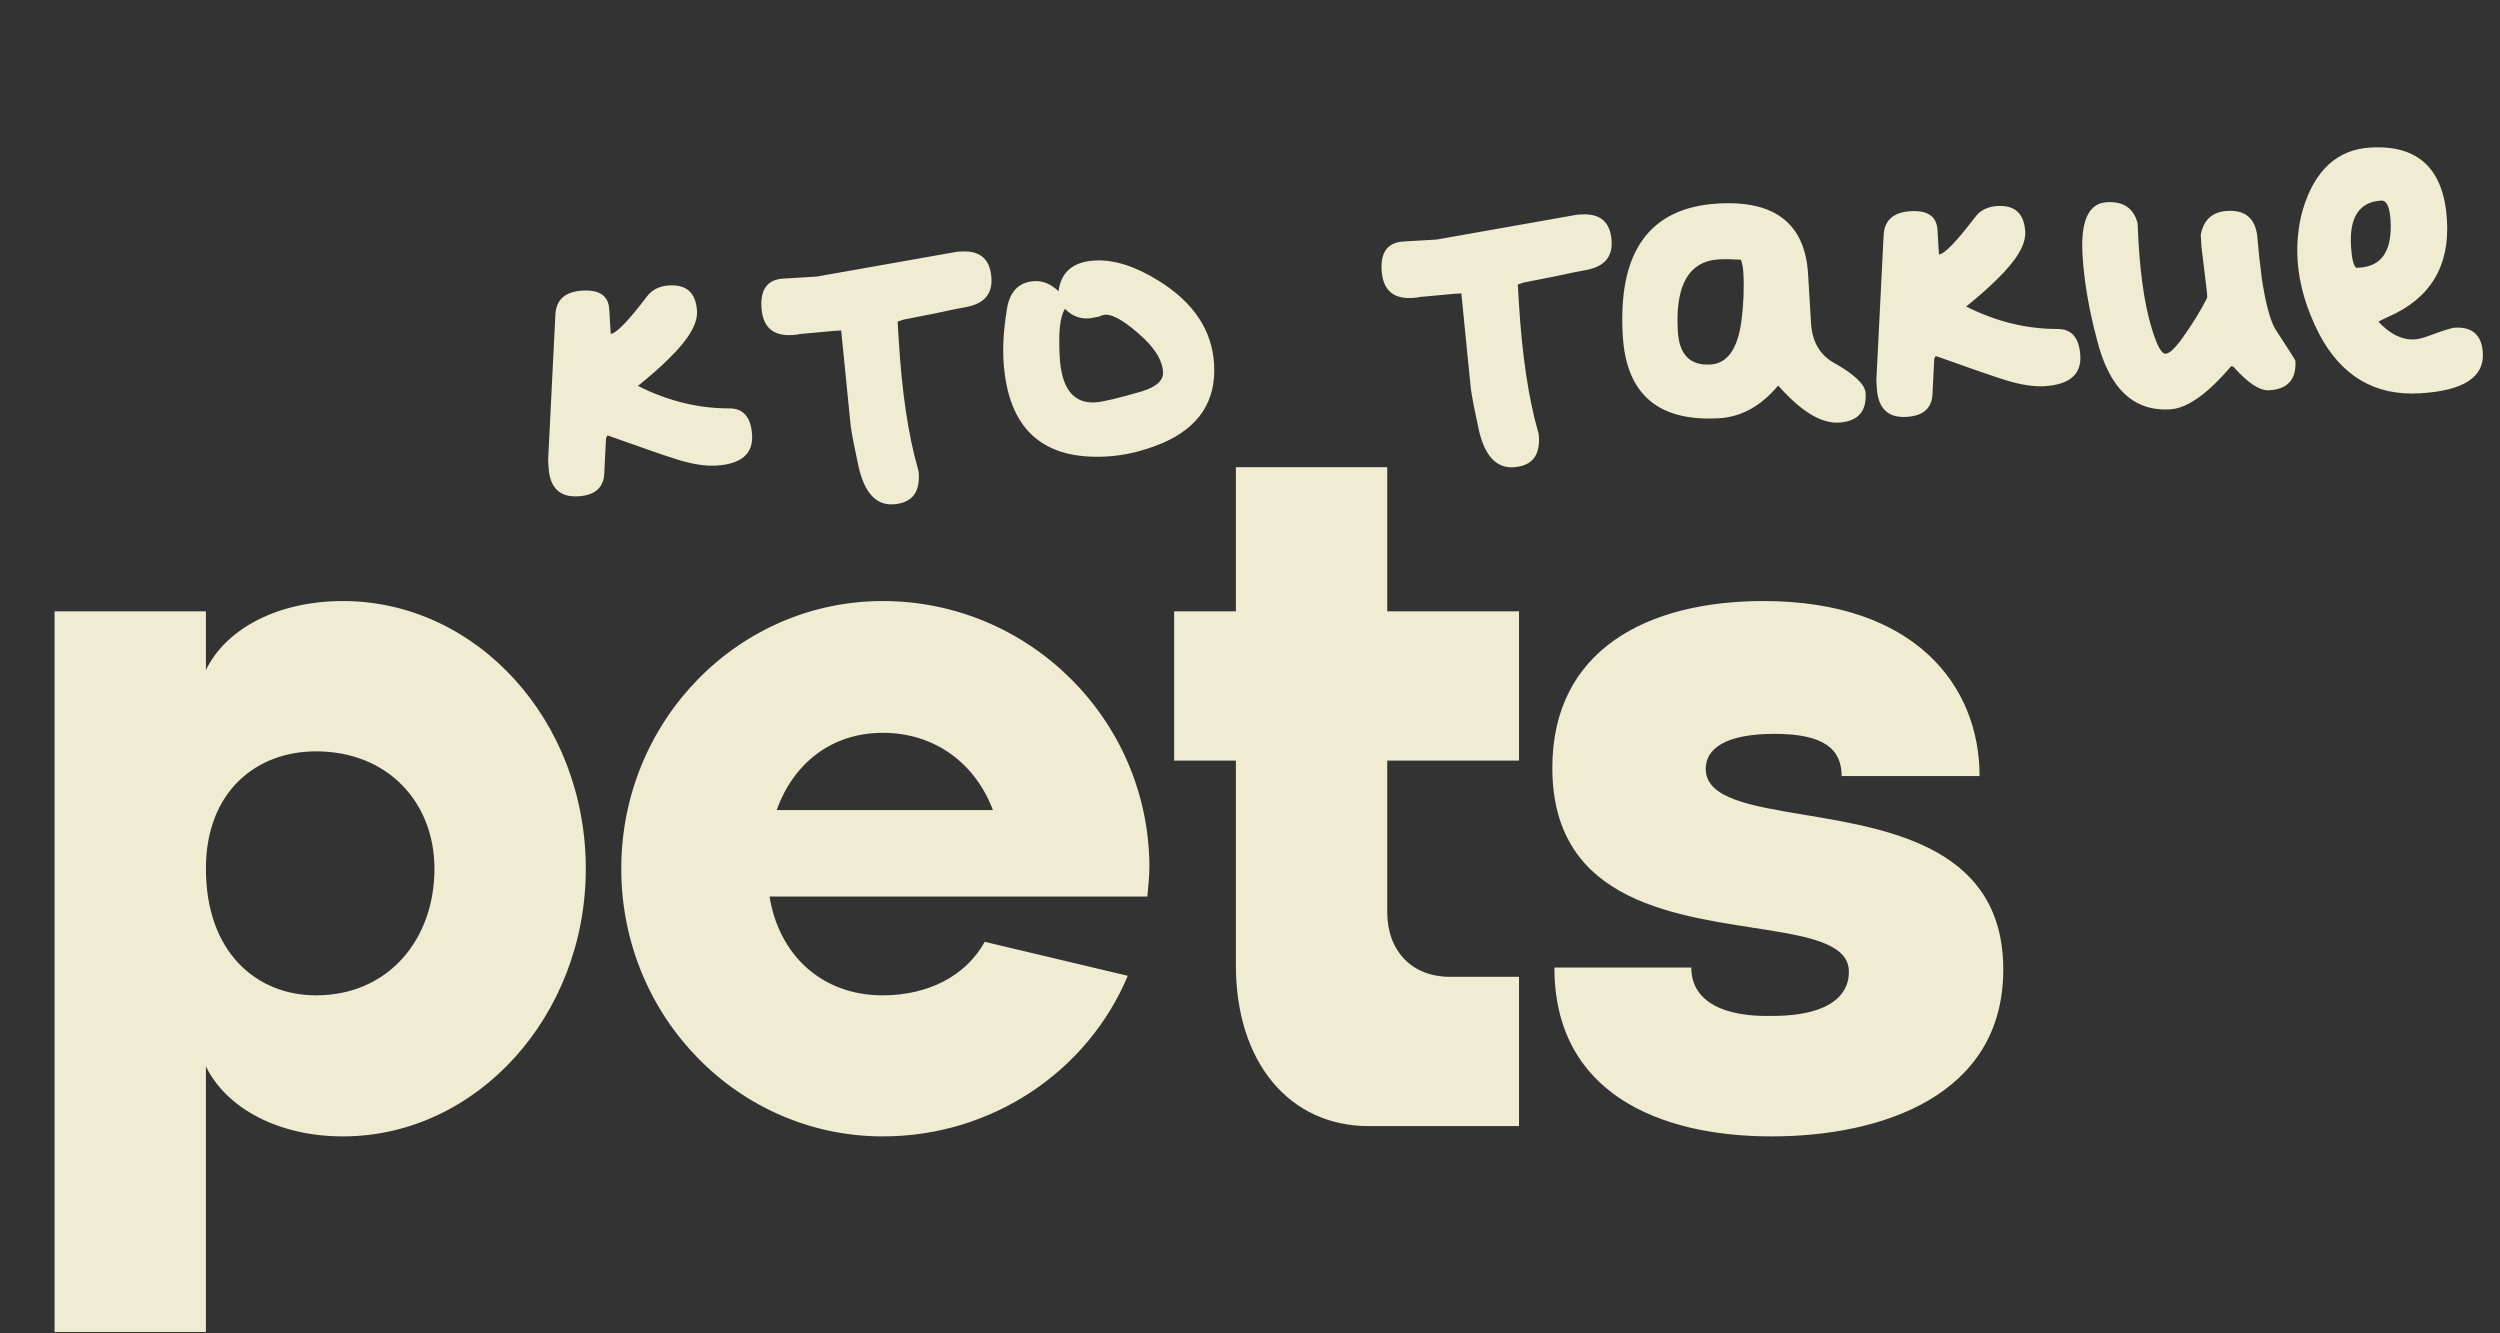
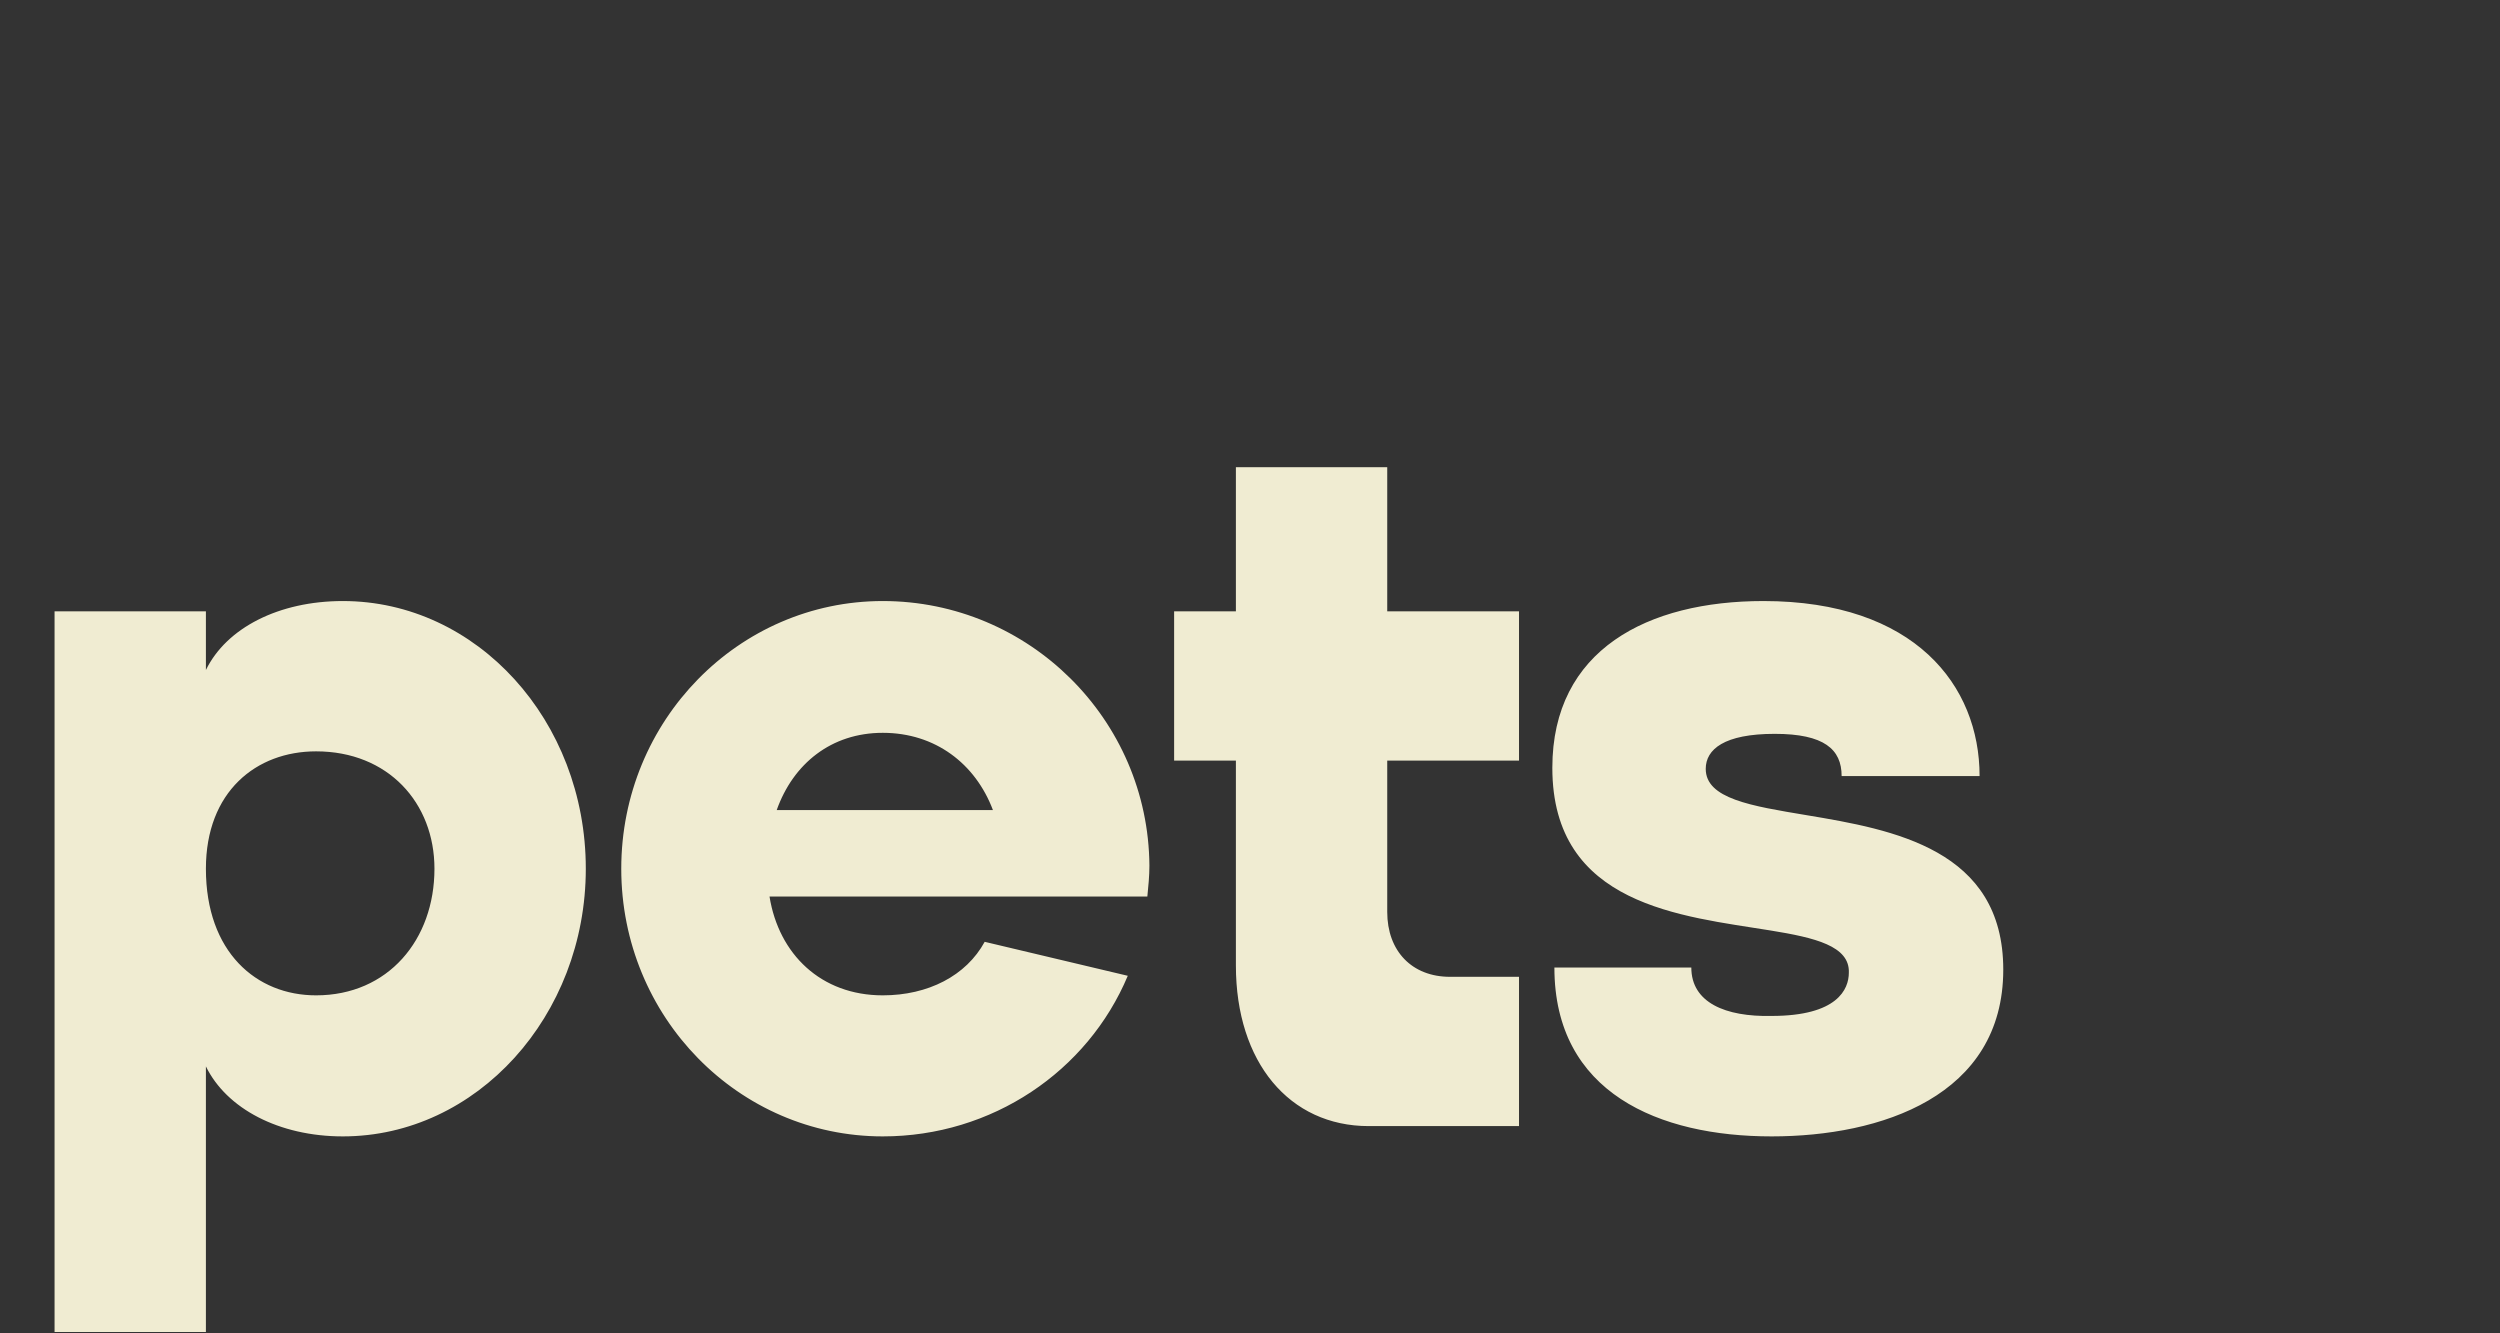
<svg xmlns="http://www.w3.org/2000/svg" width="797" height="425" viewBox="0 0 797 425" fill="none">
  <rect x="0" y="0" width="797" height="425" fill="#333333" stroke="none" />
  <path d="M65.642 424.642H17.395V194.894H65.642V213.602C72.207 200.145 88.945 191.612 109.295 191.612C151.962 191.612 186.753 229.685 186.753 276.947C186.753 323.881 151.962 362.282 109.295 362.282C88.945 362.282 72.207 353.42 65.642 339.964V424.642ZM100.761 317.317C123.736 317.317 138.505 299.594 138.505 276.947C138.505 255.941 123.736 239.531 100.761 239.531C81.725 239.531 65.642 252.331 65.642 276.947C65.642 303.532 81.725 317.317 100.761 317.317ZM198.058 276.947C198.058 229.685 235.474 191.612 281.424 191.612C328.03 191.612 366.102 229.356 366.431 275.962C366.431 279.245 366.102 282.527 365.774 285.809H245.32C248.274 304.189 261.731 317.317 281.424 317.317C295.865 317.317 308.009 311.081 313.917 300.25L359.538 311.081C346.738 341.605 316.214 362.282 281.424 362.282C235.474 362.282 198.058 324.21 198.058 276.947ZM281.424 233.623C265.013 233.623 252.869 243.469 247.618 258.239H316.542C310.963 243.469 298.163 233.623 281.424 233.623ZM374.31 242.485V194.894H394.003V148.944H442.25V194.894H484.261V242.485H442.25V290.732C442.25 303.204 450.127 311.409 462.271 311.409H484.261V359H436.342C411.07 359 394.003 338.651 394.003 307.799V242.485H374.31ZM494.885 244.782C494.885 207.038 525.408 191.612 562.168 191.612C610.415 191.612 631.092 218.525 631.092 247.408H587.112C587.112 238.874 581.532 233.951 565.778 233.951C549.696 233.951 543.788 238.874 543.788 245.11C543.788 254.629 558.229 256.926 575.953 259.88C603.523 264.475 638.641 270.711 638.641 309.112C638.641 349.482 599.584 362.282 564.794 362.282C529.019 362.282 495.541 348.497 495.541 308.455H539.193C539.193 319.615 550.024 324.21 564.794 323.881C585.799 323.881 589.41 315.348 589.41 310.096C589.738 301.563 578.579 298.937 564.465 296.64C536.239 292.045 494.885 288.763 494.885 244.782Z" fill="#F0ECD2" />
-   <path d="M174.886 149.006L174.741 146.57L177.051 100.496C177.224 95.595 180.095 92.978 185.664 92.645C191.117 92.319 193.972 94.302 194.229 98.595L194.697 106.427C196.438 106.323 200.277 102.368 206.214 94.56C207.83 92.368 210.204 91.178 213.337 90.991C218.906 90.658 221.864 93.392 222.211 99.193C222.454 103.254 219.438 108.325 213.164 114.406C210.416 117.132 207.153 120.005 203.375 123.025C212.86 127.814 222.551 130.204 232.448 130.195C236.987 130.156 239.426 132.98 239.766 138.665C240.127 144.698 236.304 147.954 228.298 148.433C224.818 148.641 220.585 147.963 215.601 146.398C212.16 145.323 204.848 142.79 193.664 138.801L193.193 139.703L192.641 150.914C192.448 155.467 189.682 157.903 184.345 158.222C178.428 158.576 175.275 155.504 174.886 149.006ZM249.711 88.816L260.327 88.181L305.091 80.265L306.484 80.182C312.517 79.821 315.714 82.657 316.075 88.691C316.38 93.796 313.653 96.87 307.893 97.913C305.819 98.27 302.598 98.928 298.23 99.888C293.856 100.732 290.461 101.401 288.045 101.894L286.162 102.531L286.484 107.926C287.497 124.866 289.548 138.716 292.636 149.477C292.773 149.818 292.863 150.337 292.904 151.033C293.272 157.183 290.555 160.431 284.754 160.778C279.3 161.104 275.628 157.131 273.736 148.861C272.454 142.999 271.614 138.682 271.215 135.912L268.166 105.353L267.122 105.416L265.903 105.489C259.188 106.123 255.482 106.461 254.786 106.503C254.56 106.633 253.81 106.736 252.533 106.812C246.384 107.18 243.122 104.231 242.747 97.965C242.401 92.164 244.722 89.114 249.711 88.816ZM337.456 92.827C338.256 86.724 342.078 83.468 348.924 83.059C355.073 82.691 361.898 84.845 369.396 89.52C380.522 96.424 386.407 105.271 387.052 116.061C387.76 127.896 382.208 136.321 370.398 141.335C364.49 143.784 358.693 145.179 353.008 145.519C332.239 146.76 321.209 136.591 319.919 115.01C319.642 110.369 319.968 105.109 320.897 99.232C321.697 93.129 324.649 89.925 329.754 89.62C332.423 89.46 334.99 90.529 337.456 92.827ZM337.845 113.938C338.442 123.916 342.221 128.697 349.182 128.281C351.503 128.142 356.44 126.974 363.994 124.776C368.681 123.331 370.946 121.274 370.786 118.606C370.585 115.241 368.629 111.748 364.92 108.127C359.243 102.761 355.012 100.161 352.227 100.328C351.879 100.349 351.193 100.564 350.17 100.975C348.559 101.304 347.522 101.482 347.058 101.51C344.157 101.684 341.651 100.669 339.54 98.466C337.931 100.775 337.367 105.932 337.845 113.938ZM447.42 76.996L458.037 76.361L502.801 68.445L504.193 68.362C510.226 68.001 513.424 70.837 513.784 76.871C514.089 81.976 511.362 85.05 505.602 86.093C503.528 86.45 500.307 87.108 495.939 88.068C491.565 88.912 488.17 89.58 485.754 90.074L483.871 90.711L484.194 96.106C485.206 113.046 487.257 126.896 490.346 137.657C490.483 137.998 490.572 138.517 490.613 139.213C490.981 145.362 488.264 148.611 482.463 148.957C477.01 149.283 473.337 145.311 471.445 137.04C470.163 131.179 469.323 126.862 468.925 124.091L465.875 93.533L464.831 93.596L463.613 93.668C456.897 94.303 453.191 94.641 452.495 94.683C452.27 94.812 451.519 94.915 450.243 94.992C444.093 95.359 440.831 92.411 440.457 86.145C440.11 80.344 442.431 77.294 447.42 76.996ZM517.335 107.05C515.733 80.248 525.838 66.194 547.651 64.89C565.867 63.801 575.457 71.32 576.422 87.448L577.348 102.938C577.715 109.087 580.303 113.415 585.11 115.923C591.38 119.507 594.594 122.633 594.754 125.302C595.107 131.219 592.268 134.358 586.234 134.719C580.665 135.052 574.324 131.239 567.211 123.281L566.842 122.953C561.408 129.45 555.153 132.909 548.075 133.332C528.699 134.491 518.452 125.73 517.335 107.05ZM534.892 105.651C535.336 113.076 538.807 116.595 545.304 116.206C550.642 115.887 553.92 111.325 555.14 102.519C555.859 97.003 556.069 91.751 555.77 86.761C555.687 85.369 555.433 84.045 555.009 82.79C552.087 82.615 549.757 82.58 548.016 82.684C538.386 83.26 534.011 90.915 534.892 105.651ZM598.325 123.691L598.179 121.254L600.49 75.18C600.663 70.279 603.534 67.662 609.103 67.329C614.556 67.003 617.411 68.987 617.668 73.28L618.136 81.112C619.877 81.008 623.716 77.052 629.653 69.245C631.269 67.052 633.643 65.862 636.776 65.675C642.345 65.342 645.303 68.076 645.65 73.878C645.892 77.939 642.877 83.009 636.603 89.09C633.855 91.816 630.592 94.689 626.814 97.71C636.299 102.499 645.99 104.889 655.887 104.879C660.426 104.841 662.865 107.664 663.205 113.35C663.566 119.383 659.743 122.639 651.737 123.118C648.257 123.326 644.024 122.647 639.04 121.082C635.599 120.007 628.286 117.475 617.103 113.486L616.632 114.387L616.08 125.599C615.886 130.152 613.121 132.587 607.784 132.907C601.867 133.26 598.714 130.188 598.325 123.691ZM663.912 81.344C663.26 70.438 665.834 64.811 671.636 64.464C676.973 64.145 680.251 66.394 681.471 71.212C681.983 85.62 683.533 96.939 686.121 105.168C687.709 110.313 689.141 112.847 690.418 112.771C691.694 112.694 693.566 110.894 696.033 107.37C699.148 102.992 701.694 98.822 703.669 94.862L703.617 93.991L703.565 93.121C702.409 83.526 701.828 78.67 701.821 78.554L701.603 74.899C702.478 70.073 705.295 67.517 710.052 67.233C715.737 66.893 718.924 69.555 719.612 75.22C720.019 80.086 720.422 83.904 720.821 86.675C720.862 87.371 721.069 88.873 721.439 91.179C722.689 98.44 724.14 103.244 725.794 105.59C729.766 111.641 731.758 114.782 731.772 115.014C732.126 120.932 729.344 124.067 723.427 124.421C720.41 124.601 716.654 122.148 712.158 117.06C711.912 116.842 711.673 116.74 711.441 116.754L711.267 116.764C703.76 125.597 697.28 130.176 691.827 130.502C680.108 131.203 672.327 123.75 668.483 108.144C665.935 98.631 664.411 89.698 663.912 81.344ZM732.468 82.835C732.135 77.266 732.69 71.934 734.132 66.841C737.922 54.272 745.096 47.671 755.654 47.04C770.97 46.124 779.116 53.847 780.094 70.206C780.975 84.942 774.72 95.213 761.327 101.021C759.287 101.958 758.27 102.484 758.277 102.6C762.008 106.569 765.845 108.436 769.79 108.2C770.835 108.138 772.155 107.826 773.752 107.265C778.651 105.458 781.564 104.527 782.492 104.471C788.178 104.131 791.19 106.804 791.53 112.489C791.995 120.263 785.324 124.563 771.517 125.388C757.129 126.248 746.387 119.904 739.289 106.356C735.2 98.333 732.926 90.493 732.468 82.835ZM749.5 78.498C749.729 82.327 750.274 84.623 751.135 85.387L752.179 85.324C759.373 84.894 762.682 79.864 762.106 70.234C761.849 65.941 760.851 63.846 759.11 63.95C752.149 64.367 748.945 69.216 749.5 78.498Z" fill="#F0ECD2" />
</svg>